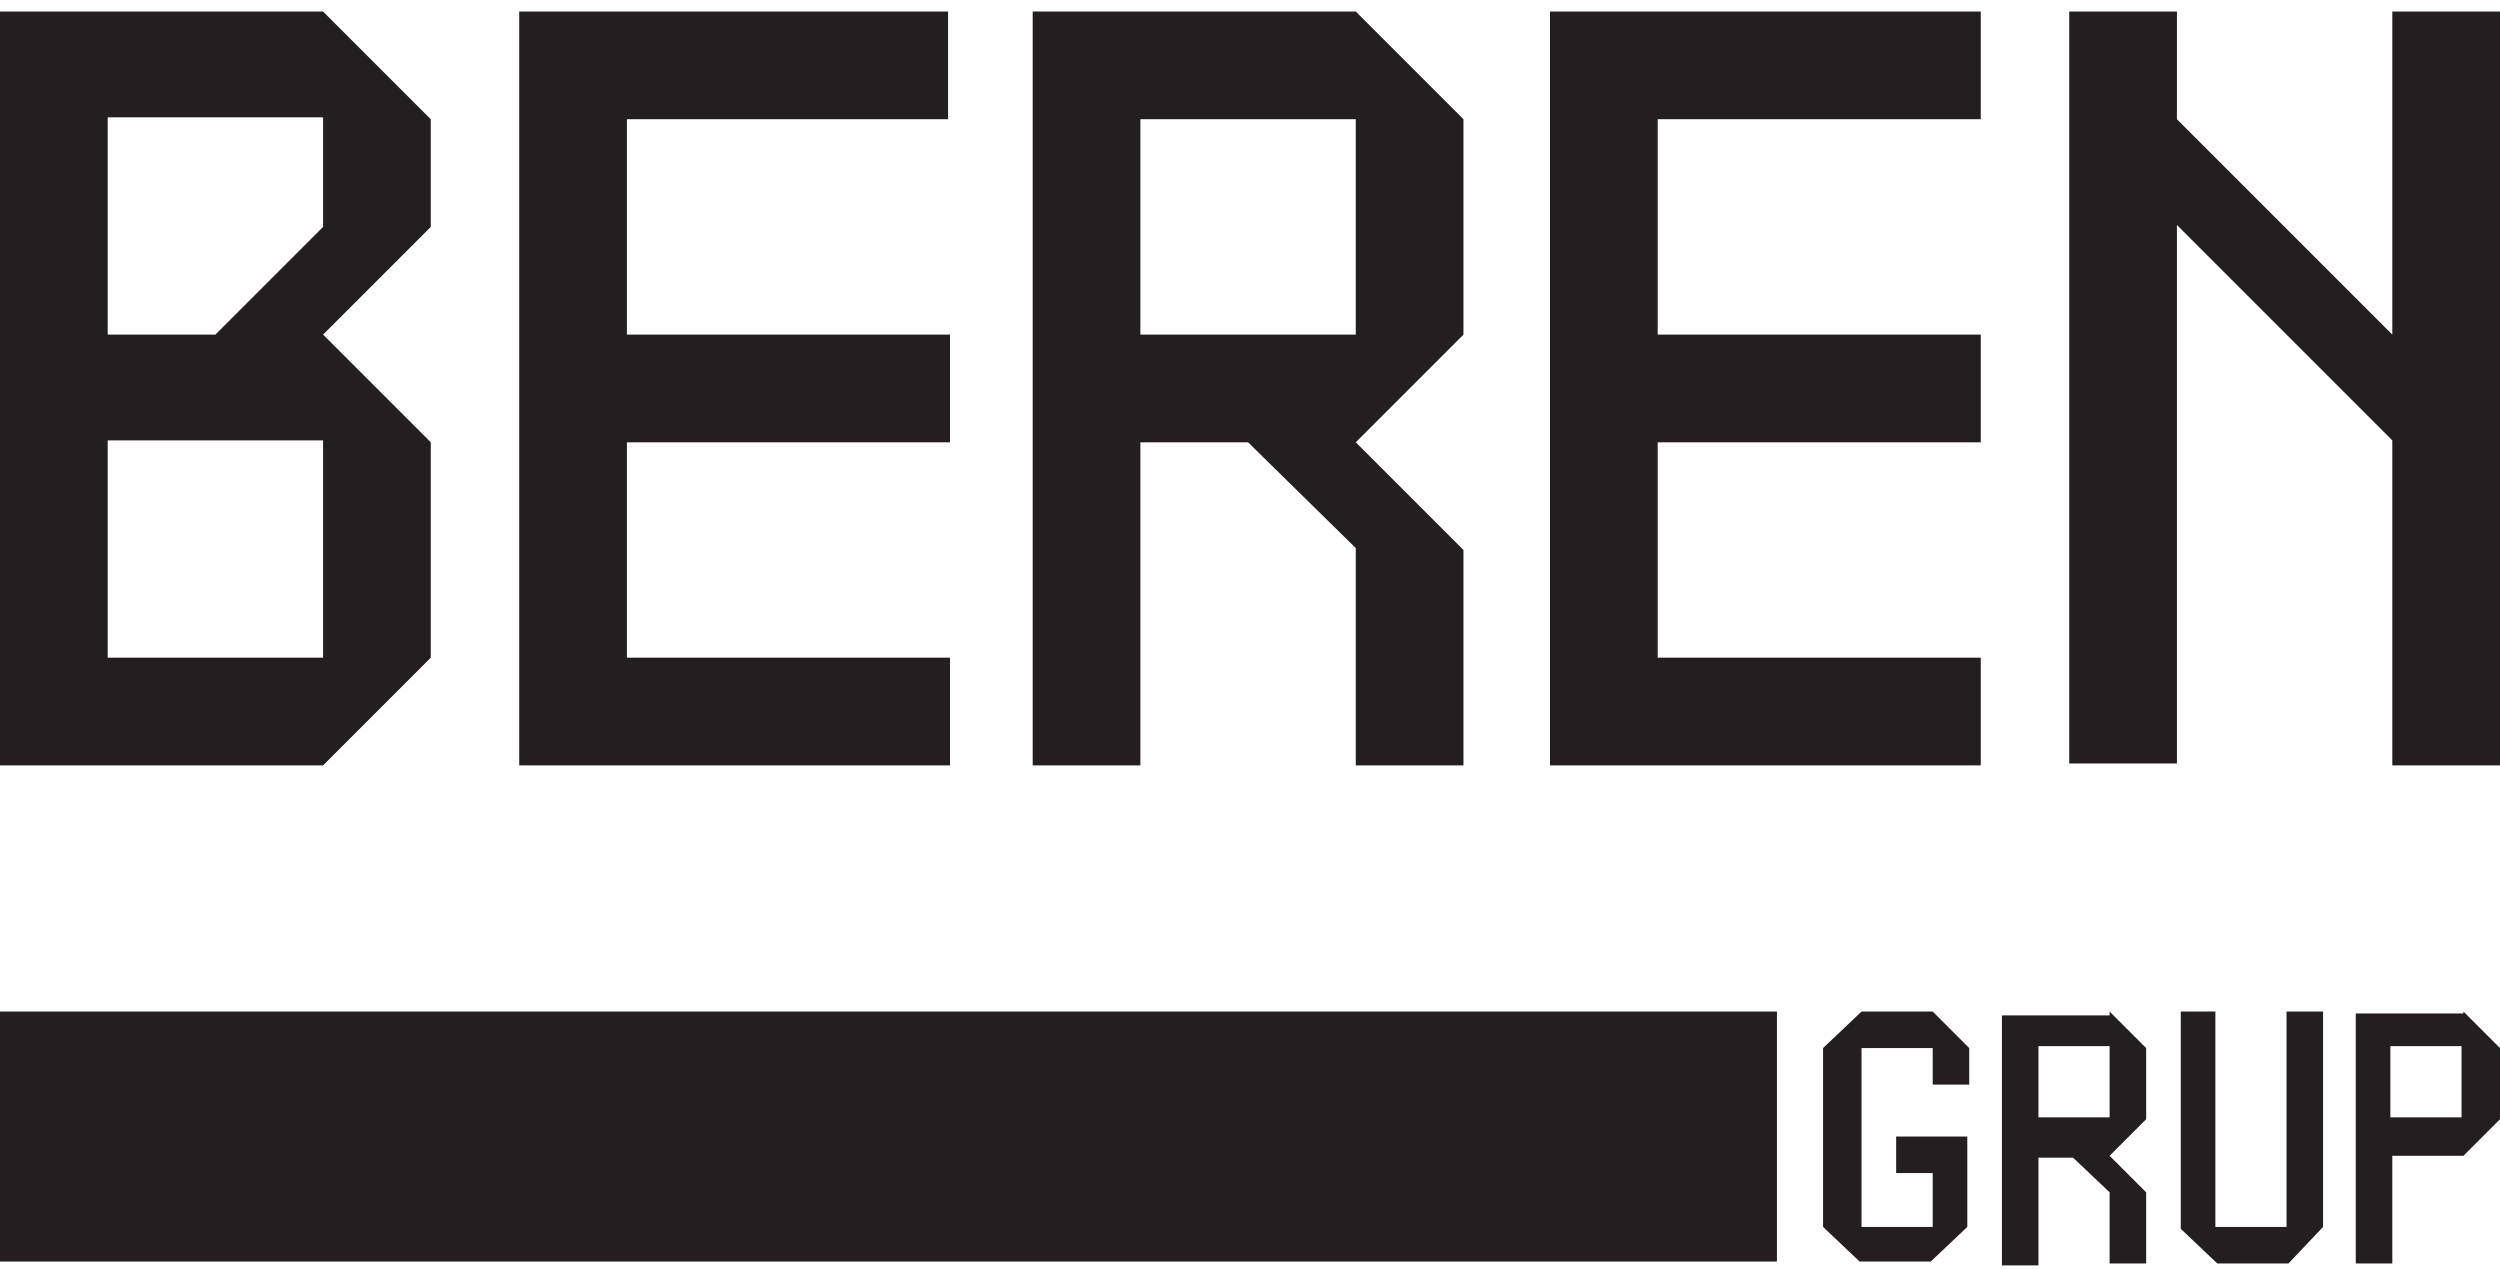
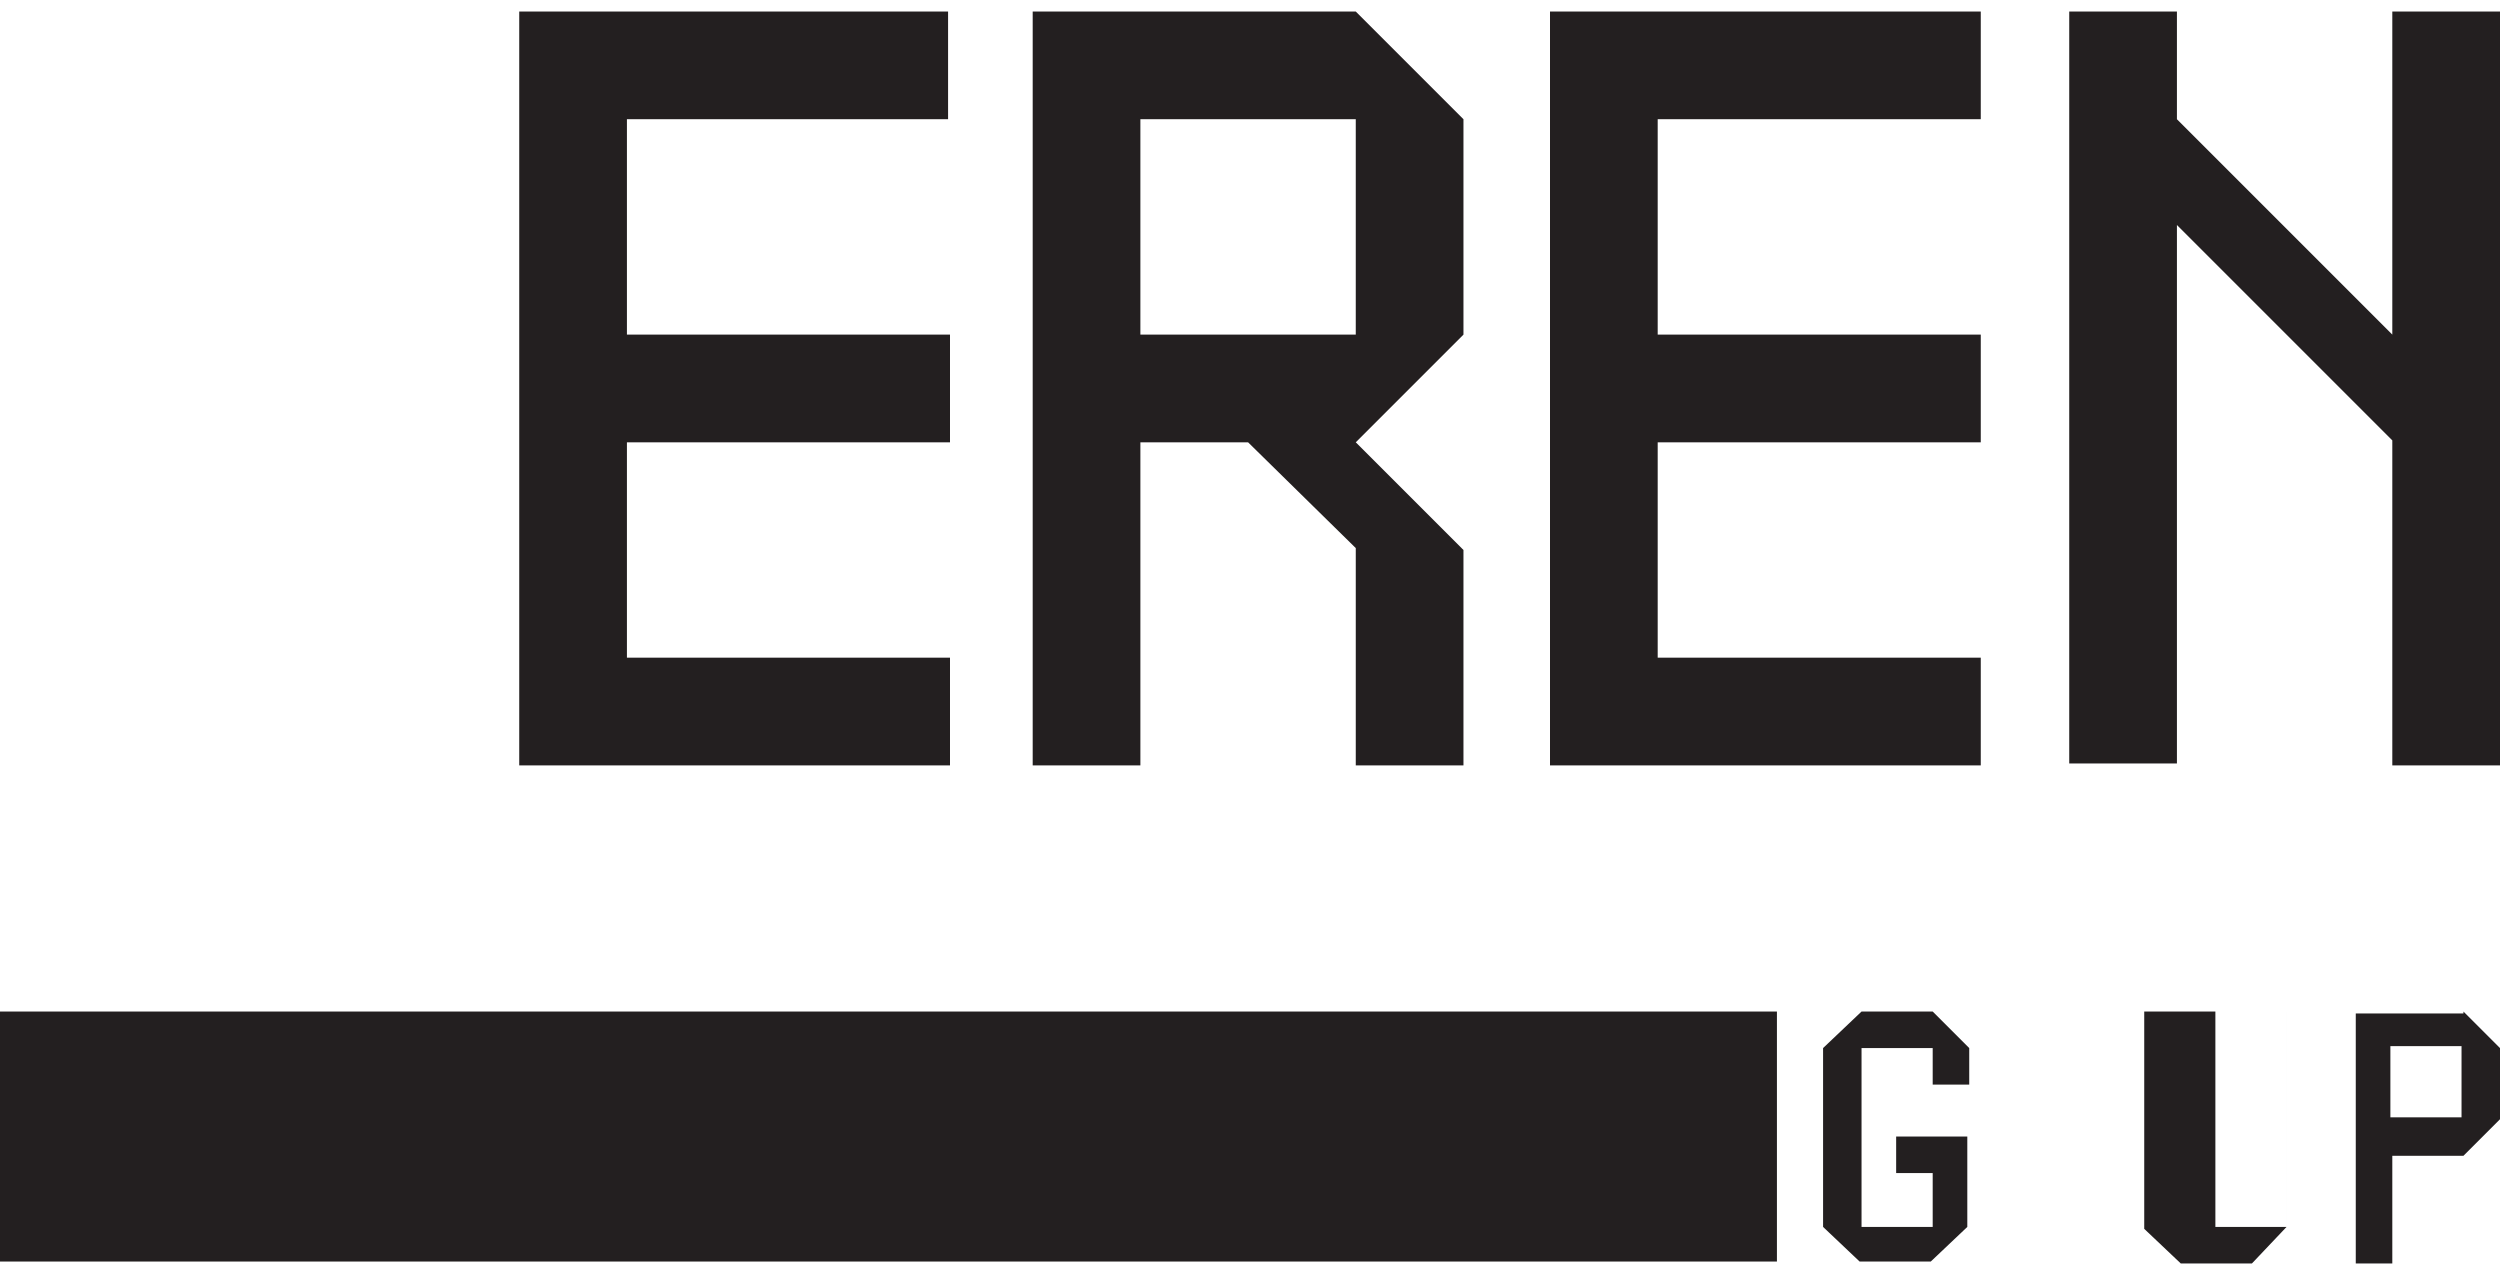
<svg xmlns="http://www.w3.org/2000/svg" version="1.1" id="Layer_1" x="0px" y="0px" viewBox="0 0 130 66" style="enable-background:new 0 0 130 66;" xml:space="preserve">
  <style type="text/css">
	.st0{fill:#231F20;}
</style>
  <g>
    <g>
      <g>
-         <path class="st0" d="M16.8,0.6l5.6,5.6v5.6l-5.6,5.6l5.6,5.6v11.2l-5.6,5.6H0V0.6H16.8z M5.6,6.1v11.3h5.6l5.6-5.6V6.1H5.6z      M5.6,22.9v11.3h11.2V22.9H5.6z" />
-       </g>
+         </g>
      <g>
        <path class="st0" d="M49.3,0.6v5.6H32.6v11.2h16.8v5.6H32.6v11.2h16.8v5.6H27V0.6H49.3z" />
      </g>
      <g>
        <path class="st0" d="M70.5,0.6l5.6,5.6v11.2l-5.6,5.6l5.6,5.6v11.2h-5.6V28.5l-5.6-5.5h-5.6v16.8h-5.6V0.6H70.5z M59.3,6.2v11.2     h11.2V6.2H59.3z" />
      </g>
      <g>
        <path class="st0" d="M103,0.6v5.6H86.2v11.2H103v5.6H86.2v11.2H103v5.6H80.6V0.6H103z" />
      </g>
      <g>
        <path class="st0" d="M113.2,0.6v5.6l11.2,11.2V0.6h5.6v39.2h-5.6V22.9l-11.2-11.2v28h-5.6V0.6H113.2z" />
      </g>
    </g>
    <rect y="52.6" class="st0" width="92.4" height="13" />
    <g>
      <g>
        <path class="st0" d="M96.8,52.6h3.7l1.9,1.9v1.9h-1.9v-1.9h-3.7v9.3h3.7v-2.8h-1.9v-1.9h3.7v4.7l-1.9,1.8h-3.7l-1.9-1.8v-9.3     L96.8,52.6z" />
      </g>
      <g>
-         <path class="st0" d="M109.7,52.6l1.9,1.9v3.7l-1.9,1.9l1.9,1.9v3.7h-1.9v-3.7l-1.9-1.8H106v5.6h-1.9v-13H109.7z M106,54.4v3.7     h3.7v-3.7H106z" />
-       </g>
+         </g>
      <g>
-         <path class="st0" d="M115.2,52.6v11.2h3.7V52.6h1.9v11.2l-1.8,1.9h-3.7l-1.9-1.8V52.6H115.2z" />
+         <path class="st0" d="M115.2,52.6v11.2h3.7V52.6v11.2l-1.8,1.9h-3.7l-1.9-1.8V52.6H115.2z" />
      </g>
      <g>
        <path class="st0" d="M128.1,52.6l1.9,1.9v3.7l-1.9,1.9h-3.7v5.6h-1.9v-13H128.1z M124.3,54.4v3.7h3.7v-3.7H124.3z" />
      </g>
    </g>
  </g>
</svg>